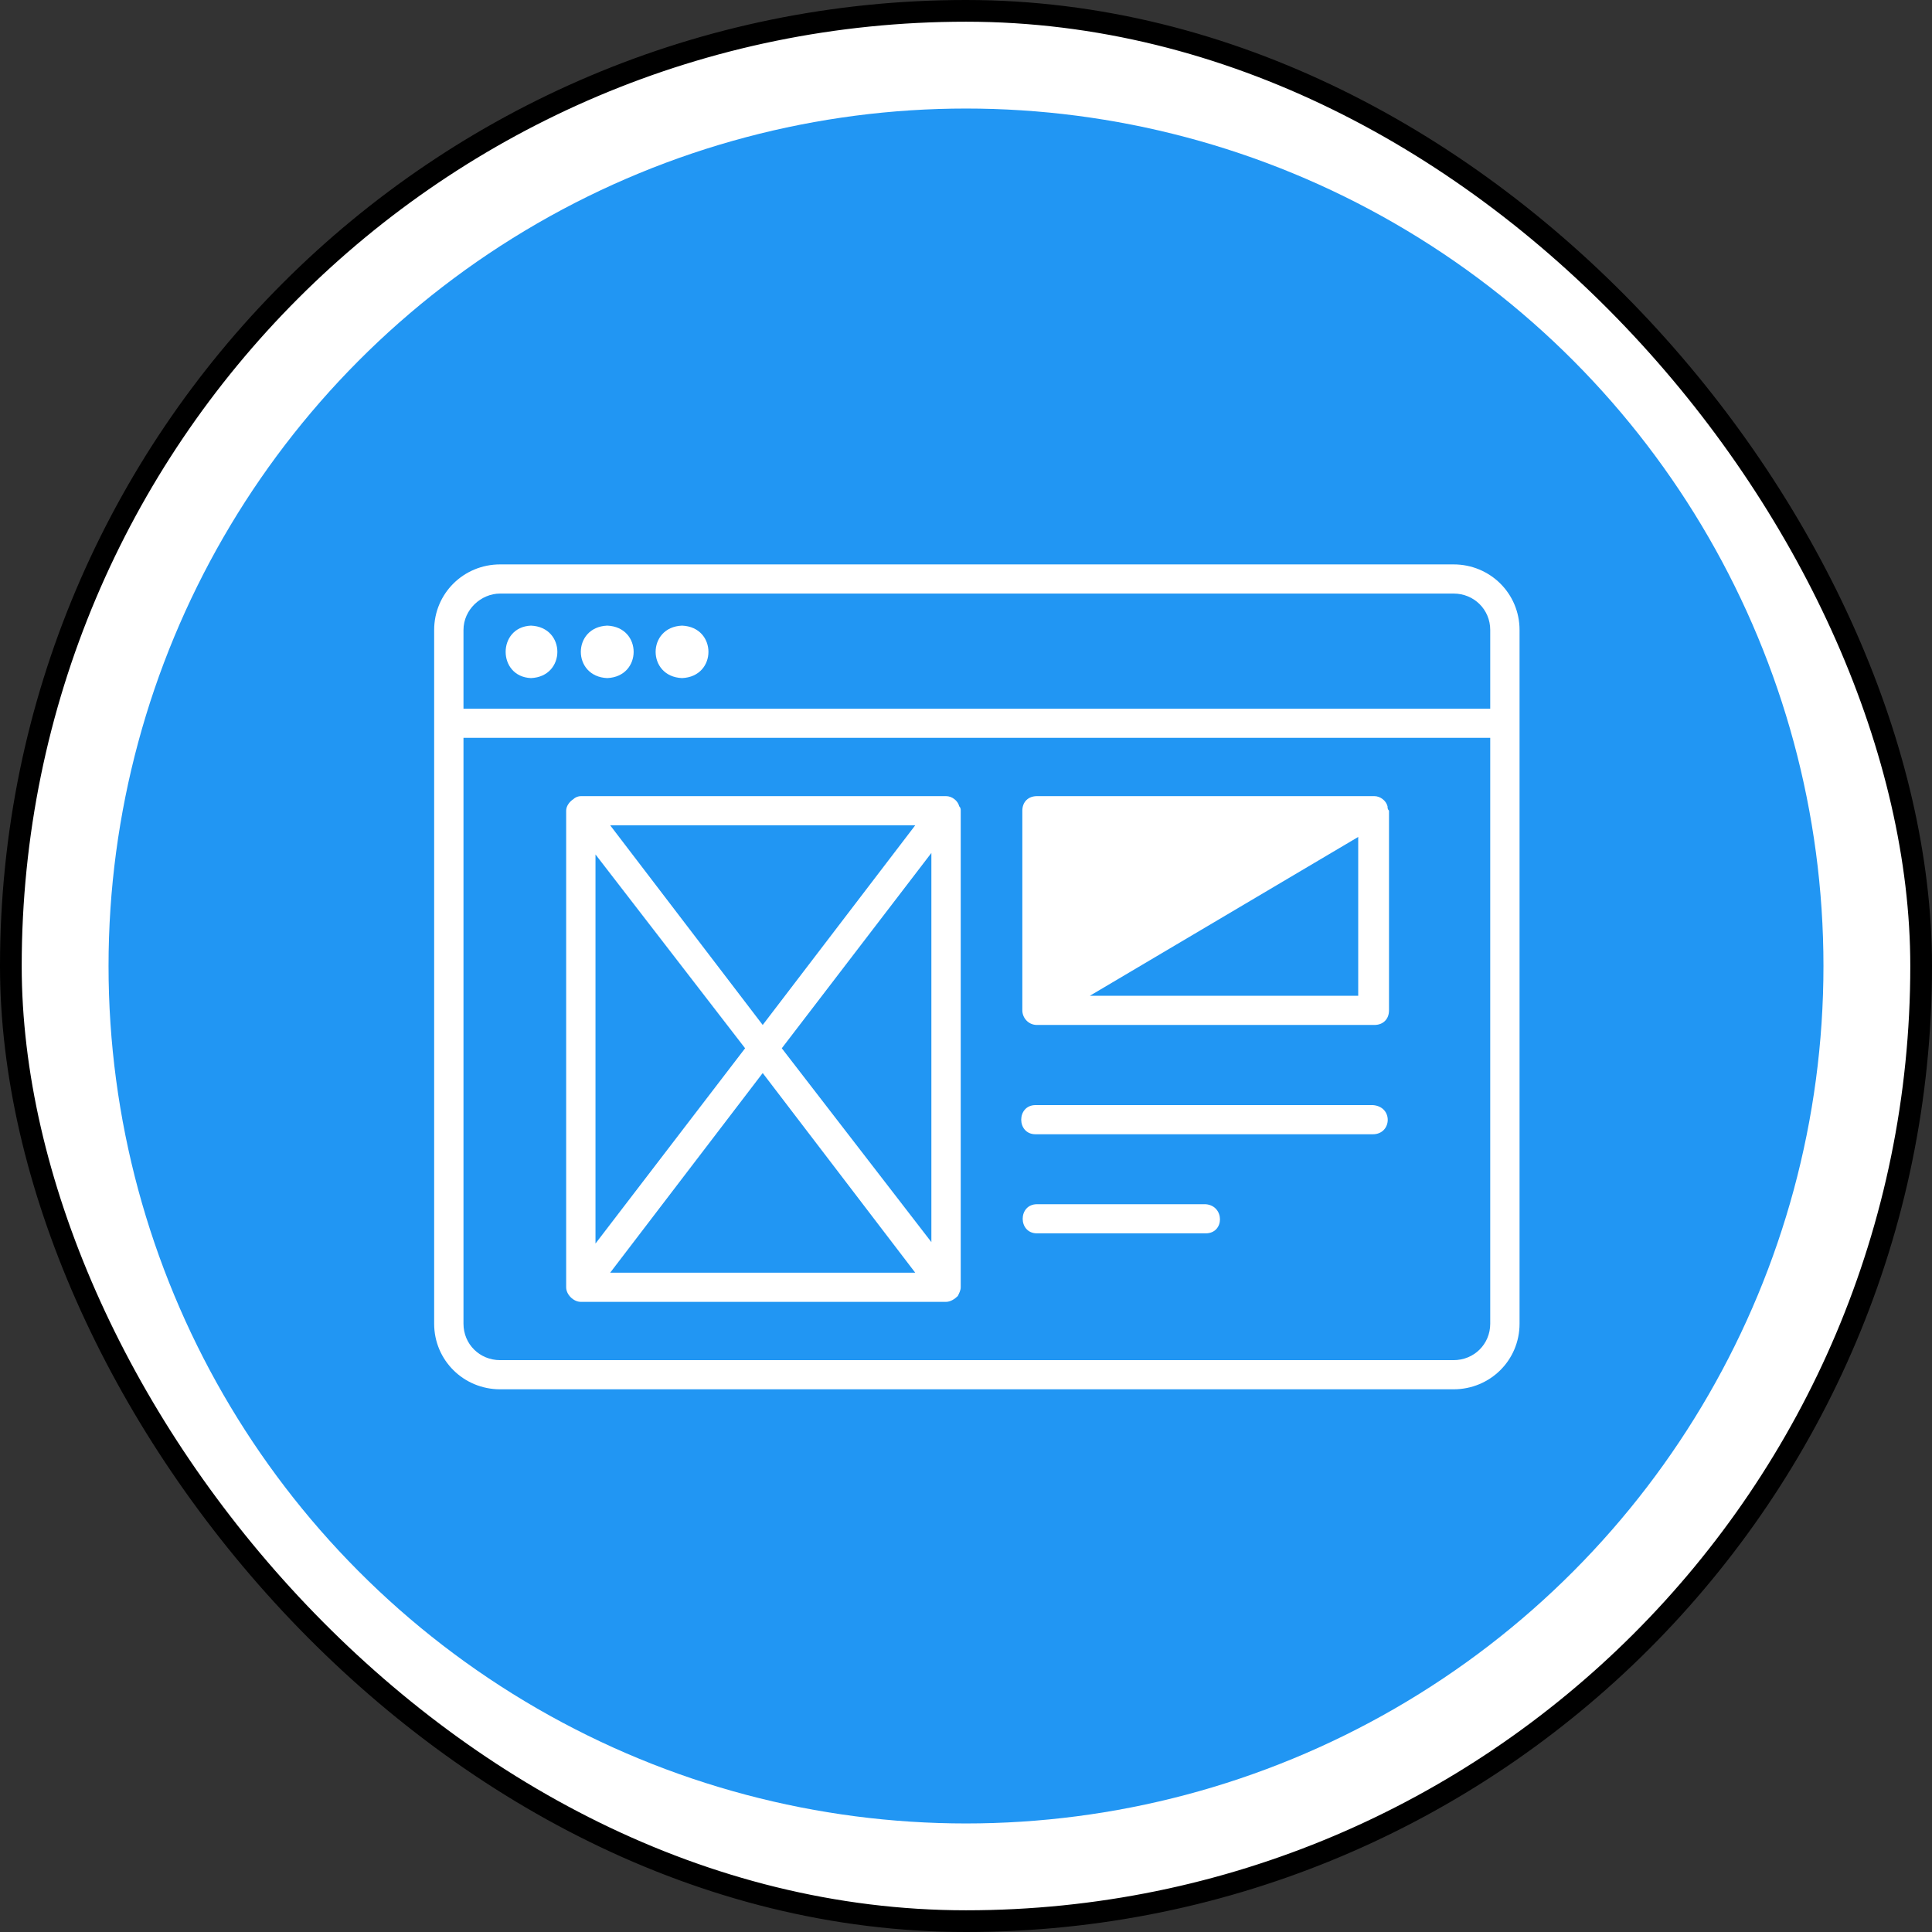
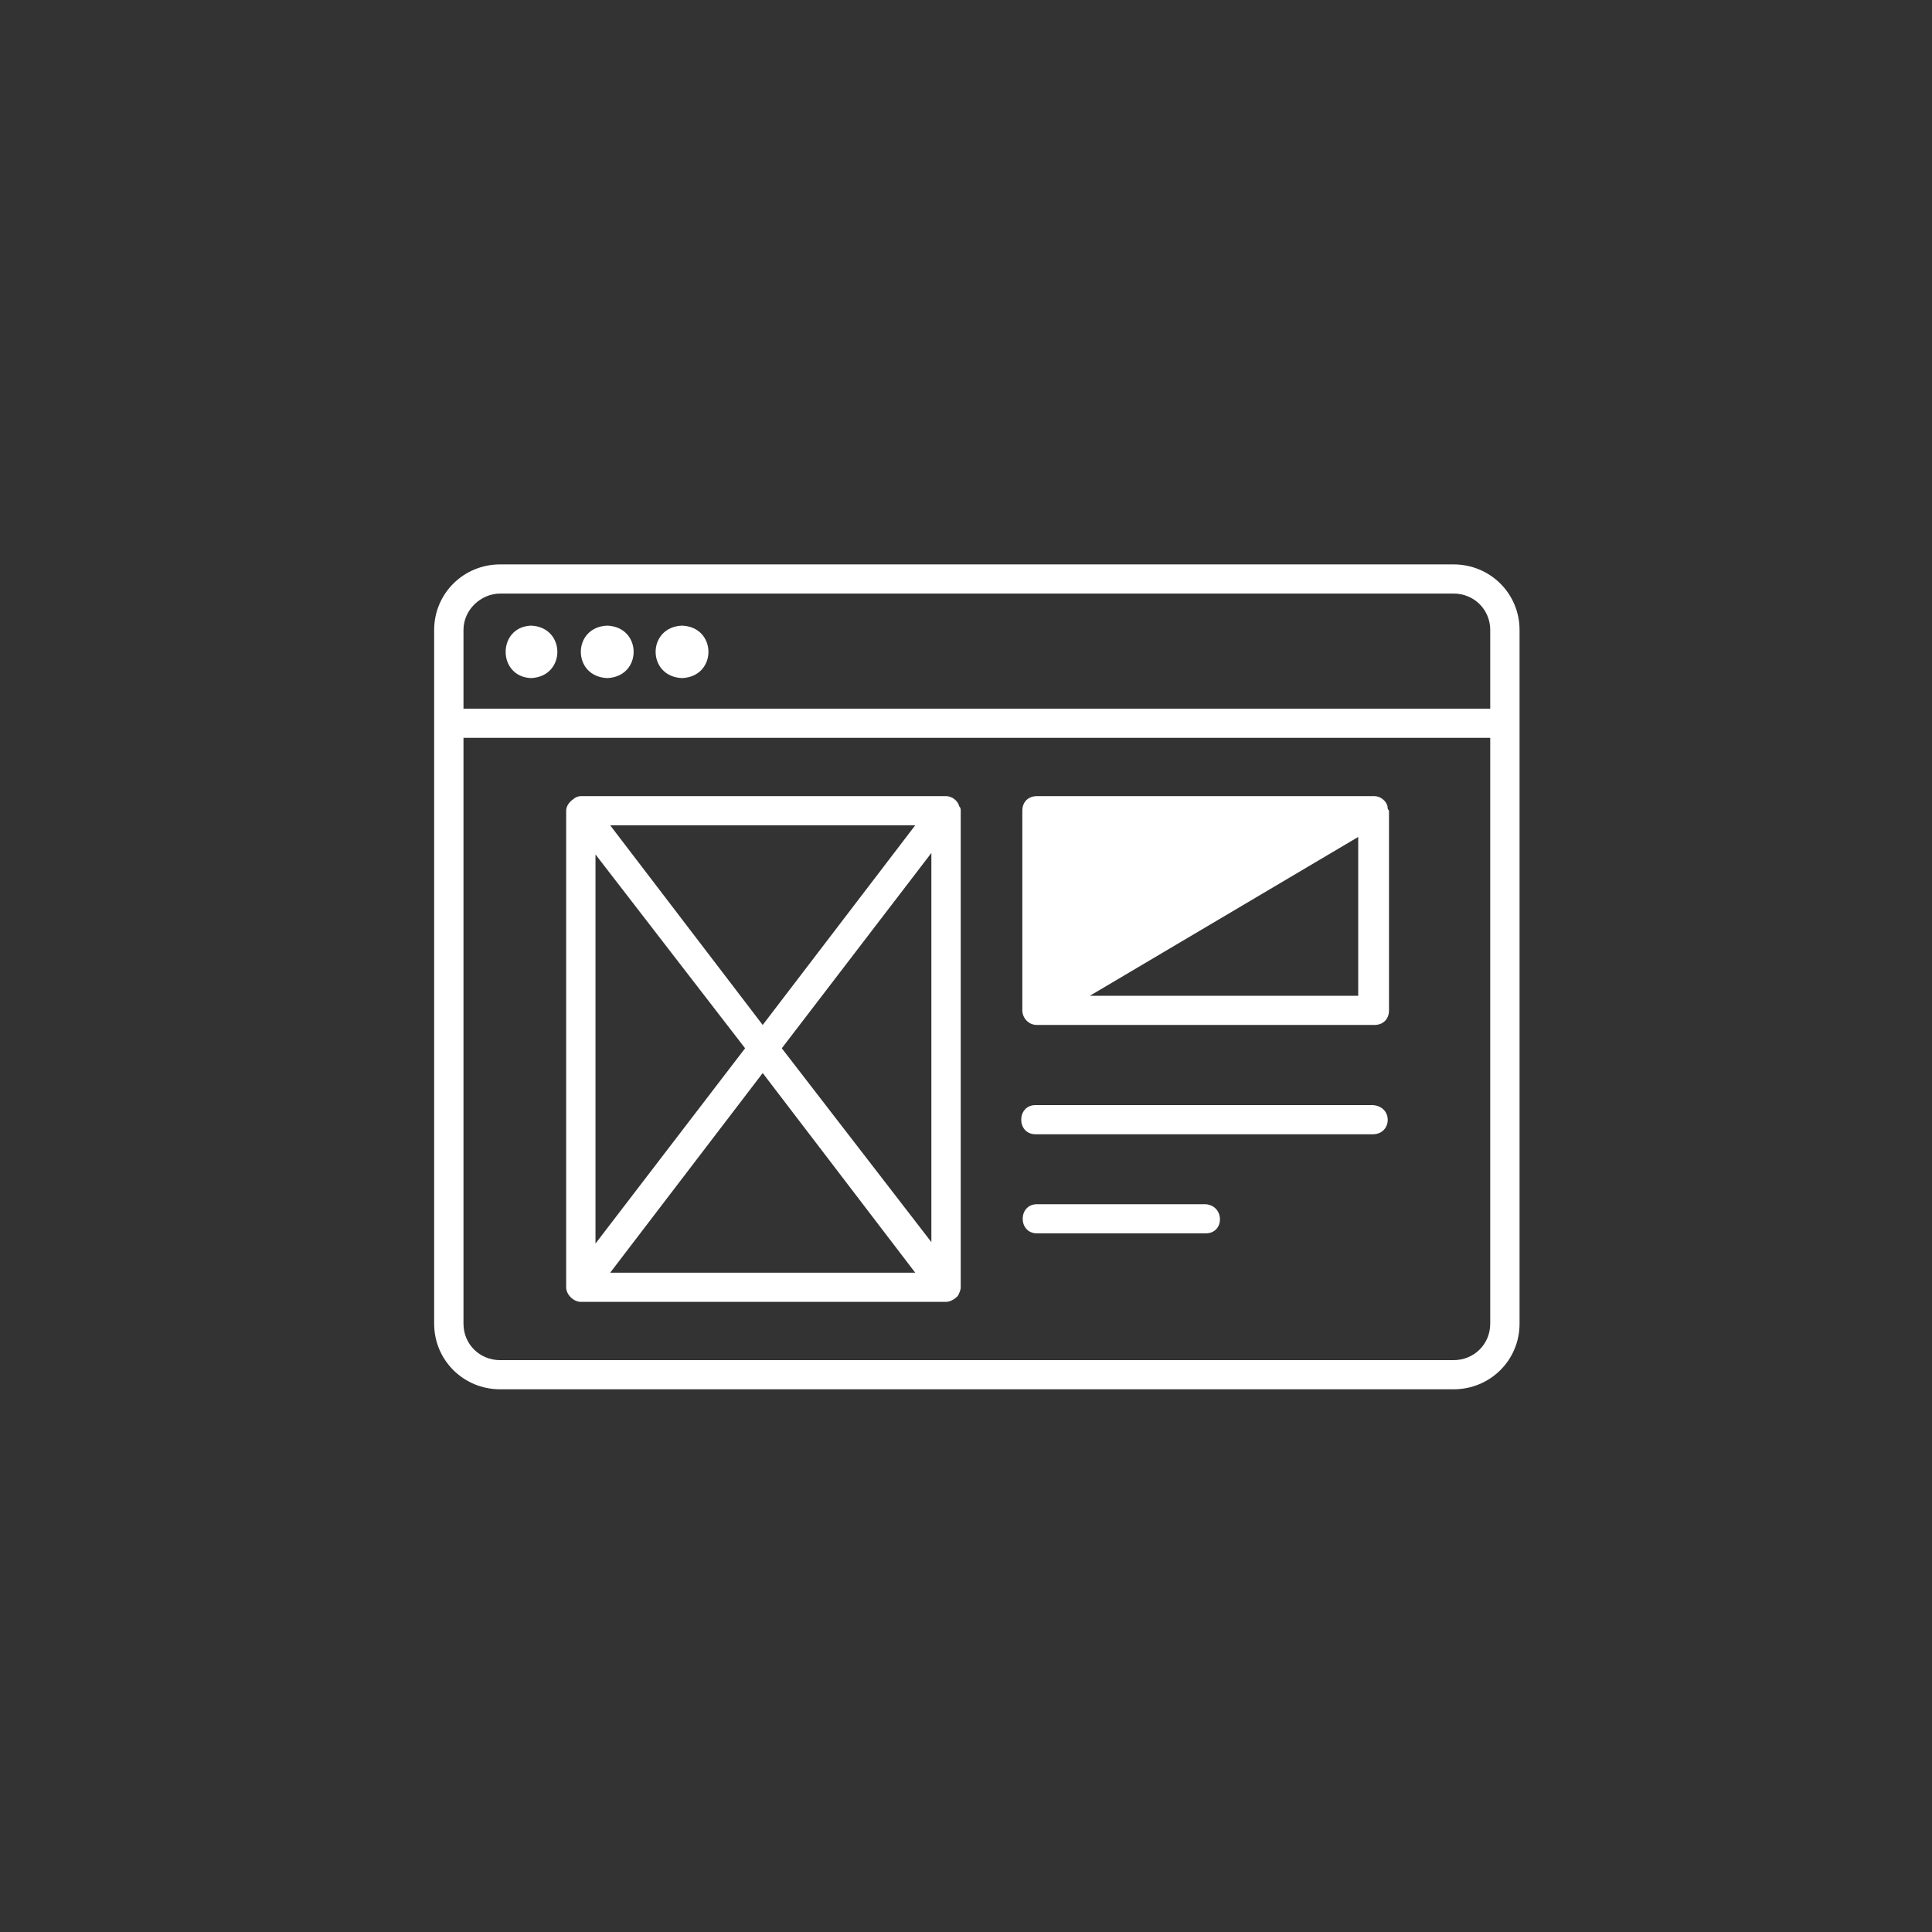
<svg xmlns="http://www.w3.org/2000/svg" width="89" height="89" viewBox="0 0 89 89" fill="none">
  <rect x="0" y="0" width="89" height="89" fill="#333333" stroke="none" />
-   <rect x="0.5" y="0.5" width="88" height="88" rx="44" fill="white" />
-   <rect x="0.5" y="0.5" width="88" height="88" rx="44" stroke="black" />
-   <circle cx="44.5" cy="44.5" r="39.5" fill="#2196F3" />
  <path fill-rule="evenodd" clip-rule="evenodd" d="M23.041 26H66.96C68.649 26 70 27.343 70 29.021V60.979C70 62.657 68.649 64 66.96 64H23.041C21.351 64 20 62.657 20 60.979V29.021C20 27.343 21.351 26 23.041 26ZM66.96 27.343H23.041C22.162 27.343 21.351 28.081 21.351 29.021V32.647H68.649V29.021C68.649 28.081 67.905 27.343 66.96 27.343ZM23.041 62.657H66.96C67.905 62.657 68.649 61.919 68.649 60.979V33.989H21.351V60.979C21.351 61.919 22.095 62.657 23.041 62.657ZM24.459 31.237C26.081 31.17 26.081 28.887 24.459 28.82C22.905 28.887 22.905 31.17 24.459 31.237ZM27.973 31.237C29.595 31.17 29.595 28.887 27.973 28.82C26.351 28.887 26.351 31.17 27.973 31.237ZM31.419 31.237C33.041 31.17 33.041 28.887 31.419 28.82C29.797 28.887 29.797 31.17 31.419 31.237ZM44.189 37.145C44.122 36.877 43.851 36.675 43.581 36.675H26.757C26.648 36.675 26.54 36.718 26.466 36.77C26.457 36.776 26.449 36.783 26.441 36.79C26.433 36.796 26.425 36.803 26.419 36.809C26.216 36.944 26.081 37.145 26.081 37.346V59.3C26.081 59.636 26.419 59.972 26.757 59.972H43.581C43.784 59.972 43.986 59.838 44.122 59.703C44.189 59.569 44.257 59.435 44.257 59.3V37.346C44.257 37.308 44.257 37.27 44.244 37.232C44.235 37.203 44.218 37.174 44.189 37.145ZM34.324 48.29L27.432 57.286V39.361L34.324 48.29ZM28.108 38.018H42.162L35.135 47.216L28.108 38.018ZM35.135 49.431L42.162 58.629H28.108L35.135 49.431ZM36.014 48.29L42.905 39.293V57.219L36.014 48.29ZM63.311 36.675C63.581 36.675 63.851 36.877 63.919 37.145C63.919 37.212 63.919 37.279 63.986 37.346V46.544C63.986 46.947 63.716 47.216 63.311 47.216H47.77C47.365 47.216 47.095 46.88 47.095 46.544V37.346C47.095 36.944 47.365 36.675 47.77 36.675H63.311ZM62.568 38.555L50.203 45.873H62.568V38.555ZM63.243 50.908H47.703C46.824 50.908 46.824 52.251 47.703 52.251H63.243C64.122 52.251 64.189 50.975 63.243 50.908ZM47.77 55.474H55.541C56.419 55.541 56.419 56.816 55.541 56.816H47.77C46.892 56.816 46.892 55.474 47.77 55.474Z" fill="white" />
</svg>